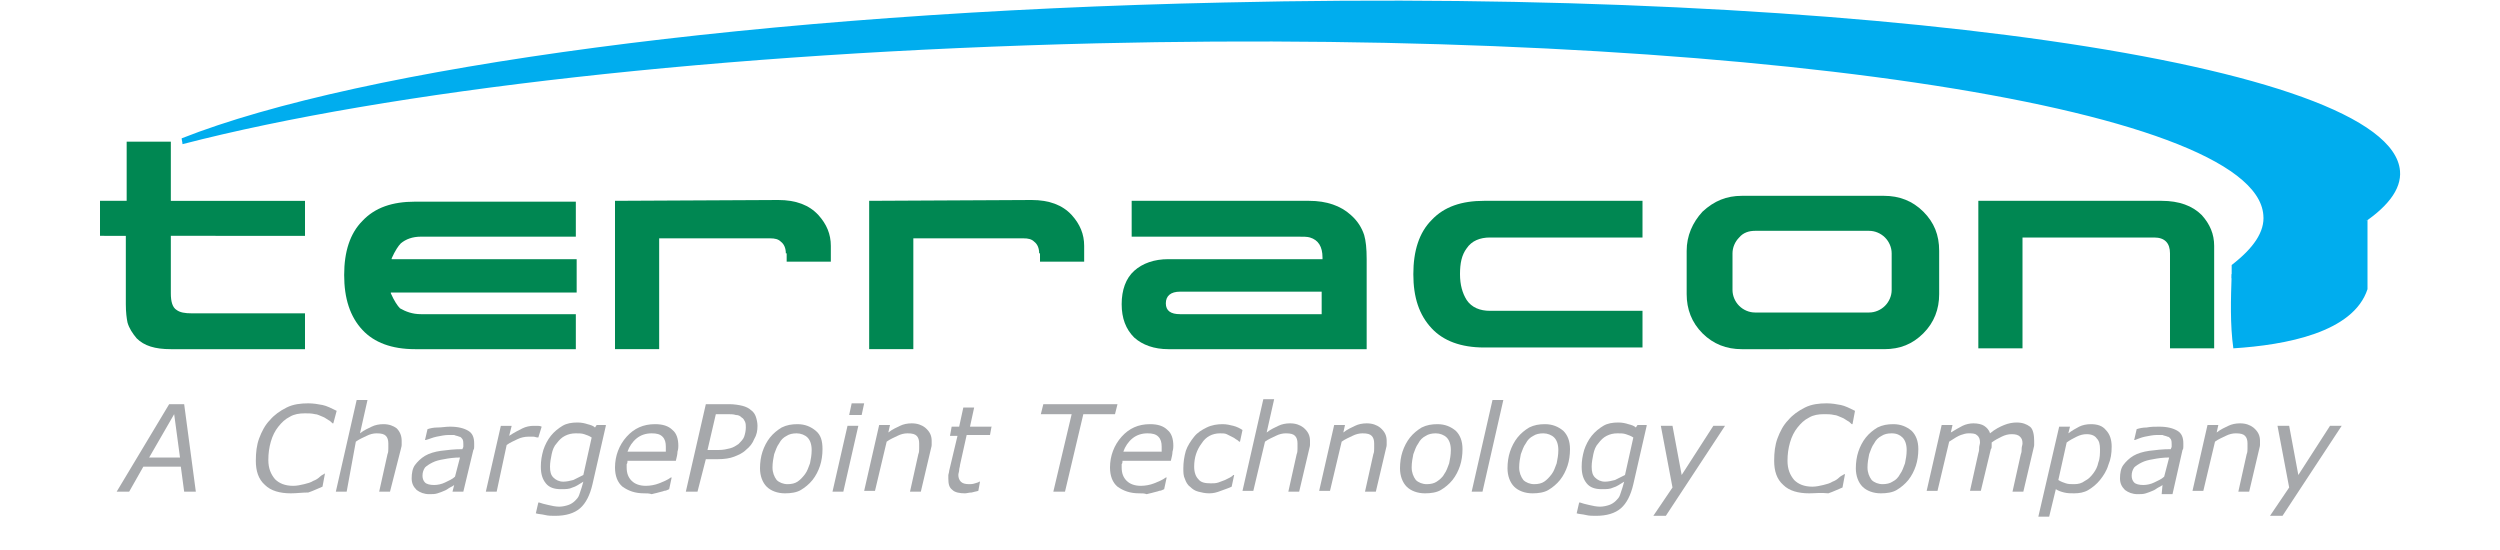
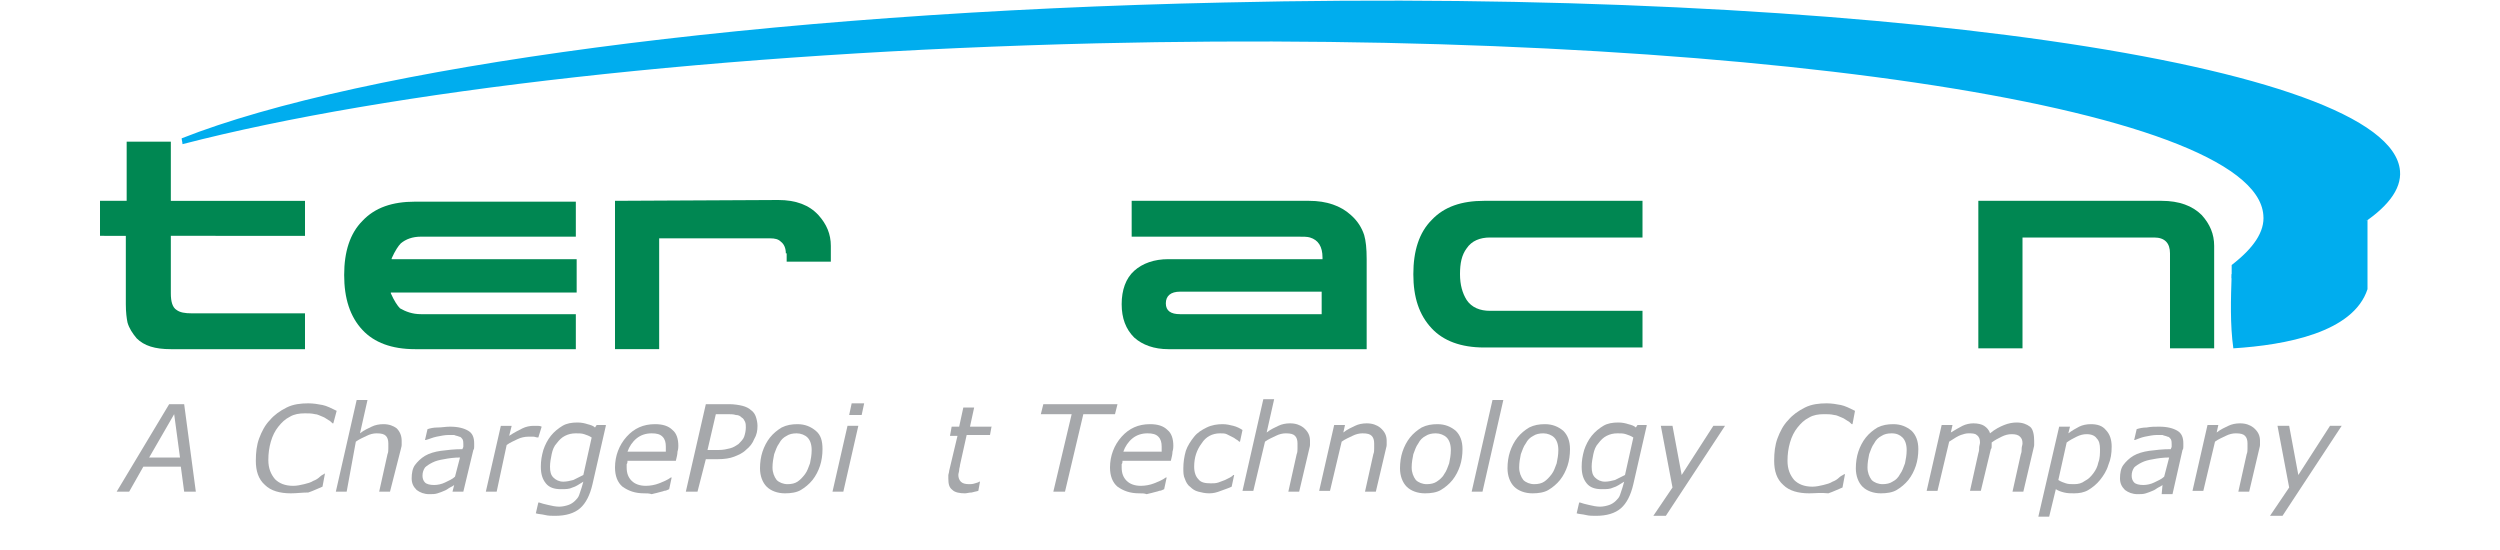
<svg xmlns="http://www.w3.org/2000/svg" version="1.1" id="Layer_1" x="0px" y="0px" viewBox="0 0 300 66" style="enable-background:new 0 0 300 66;" xml:space="preserve">
  <style type="text/css">
	.st0{fill:#A6A8AB;}
	.st1{fill:#00ADEE;}
	.st2{fill:#008752;}
</style>
  <g>
    <g>
      <path class="st0" d="M23.5,59h-1.4l-0.4-3h-4.5l-1.7,3H14l6.3-10.5h1.8L23.5,59z M21.6,54.9l-0.7-5.2l-3,5.2H21.6z" />
      <path class="st0" d="M34.9,59.2c-1.3,0-2.4-0.3-3.1-1c-0.8-0.7-1.1-1.7-1.1-2.9c0-1,0.1-1.9,0.4-2.7c0.3-0.8,0.7-1.6,1.3-2.2    c0.5-0.6,1.2-1.1,2-1.5c0.8-0.4,1.7-0.5,2.6-0.5c0.6,0,1.2,0.1,1.7,0.2c0.5,0.1,1.1,0.4,1.7,0.7L40,50.8h-0.1    c-0.2-0.2-0.3-0.3-0.5-0.4c-0.2-0.1-0.4-0.3-0.7-0.4c-0.3-0.1-0.6-0.3-0.9-0.3c-0.4-0.1-0.8-0.1-1.2-0.1c-0.7,0-1.3,0.1-1.8,0.4    c-0.6,0.3-1,0.7-1.4,1.2c-0.4,0.5-0.7,1.1-0.9,1.8c-0.2,0.7-0.3,1.4-0.3,2.2c0,1,0.3,1.7,0.8,2.3c0.5,0.5,1.2,0.8,2.2,0.8    c0.4,0,0.9-0.1,1.3-0.2c0.4-0.1,0.8-0.2,1.1-0.4c0.3-0.1,0.6-0.3,0.8-0.5c0.2-0.2,0.5-0.3,0.6-0.4H39l-0.3,1.6    c-0.5,0.2-1.1,0.5-1.7,0.7C36.3,59.1,35.6,59.2,34.9,59.2z" />
      <path class="st0" d="M48.2,52.9c0,0.1,0,0.3,0,0.5c0,0.2-0.1,0.4-0.1,0.5L46.8,59h-1.3l1-4.5c0.1-0.2,0.1-0.5,0.1-0.7    c0-0.2,0-0.4,0-0.6c0-0.4-0.1-0.7-0.3-0.9c-0.2-0.2-0.5-0.3-1.1-0.3c-0.4,0-0.8,0.1-1.2,0.3c-0.4,0.2-0.9,0.4-1.3,0.7L41.6,59    h-1.3l2.5-11h1.3l-0.9,4c0.5-0.4,1-0.6,1.4-0.8c0.4-0.2,0.9-0.3,1.4-0.3c0.7,0,1.2,0.2,1.6,0.5C48,51.8,48.2,52.3,48.2,52.9z" />
      <path class="st0" d="M54.5,58.2c-0.1,0.1-0.3,0.2-0.5,0.3c-0.2,0.1-0.4,0.3-0.7,0.4c-0.2,0.1-0.5,0.2-0.8,0.3    c-0.3,0.1-0.6,0.1-1,0.1c-0.6,0-1.1-0.2-1.5-0.5c-0.4-0.4-0.6-0.8-0.6-1.4c0-0.6,0.1-1.2,0.4-1.6c0.3-0.4,0.7-0.8,1.2-1.1    c0.5-0.3,1.2-0.5,1.9-0.6c0.8-0.1,1.6-0.2,2.6-0.2c0-0.1,0.1-0.2,0.1-0.3c0-0.1,0-0.2,0-0.3c0-0.2,0-0.4-0.1-0.6    c-0.1-0.1-0.2-0.3-0.4-0.3c-0.2-0.1-0.4-0.1-0.6-0.2c-0.2,0-0.5,0-0.7,0c-0.4,0-0.9,0.1-1.4,0.2c-0.5,0.1-0.9,0.3-1.3,0.4h-0.1    l0.3-1.3c0.3-0.1,0.7-0.2,1.2-0.2s1-0.1,1.5-0.1c1,0,1.7,0.2,2.2,0.5c0.5,0.3,0.7,0.8,0.7,1.5c0,0.1,0,0.3,0,0.4    c0,0.1,0,0.3-0.1,0.4L55.6,59h-1.3L54.5,58.2z M55.2,54.9c-0.7,0-1.4,0.1-1.9,0.2c-0.6,0.1-1,0.2-1.4,0.4    c-0.4,0.2-0.7,0.4-0.9,0.6c-0.2,0.3-0.3,0.6-0.3,1c0,0.3,0.1,0.6,0.3,0.8c0.2,0.2,0.6,0.3,1.1,0.3c0.4,0,0.9-0.1,1.3-0.3    c0.4-0.2,0.9-0.4,1.2-0.7L55.2,54.9z" />
      <path class="st0" d="M64.6,52.5L64.6,52.5c-0.3,0-0.4-0.1-0.6-0.1c-0.2,0-0.4,0-0.6,0c-0.4,0-0.9,0.1-1.3,0.3    c-0.4,0.2-0.9,0.4-1.3,0.7L59.6,59h-1.3l1.8-7.9h1.3l-0.3,1.2c0.6-0.4,1.2-0.7,1.6-0.9c0.4-0.2,0.9-0.3,1.3-0.3c0.2,0,0.4,0,0.5,0    c0.1,0,0.3,0,0.5,0.1L64.6,52.5z" />
      <path class="st0" d="M72.7,51.1l-1.6,7c-0.3,1.3-0.8,2.3-1.5,2.9c-0.7,0.6-1.7,0.9-3,0.9c-0.4,0-0.8,0-1.2-0.1    c-0.4-0.1-0.8-0.1-1.1-0.2l0.3-1.3h0.1c0.3,0.1,0.6,0.2,1.1,0.3c0.4,0.1,0.9,0.2,1.3,0.2c0.4,0,0.8-0.1,1.1-0.2    c0.3-0.1,0.6-0.3,0.8-0.5c0.2-0.2,0.4-0.4,0.5-0.7c0.1-0.3,0.2-0.6,0.3-0.9l0.2-0.7c-0.5,0.3-0.9,0.6-1.3,0.7    c-0.4,0.2-0.8,0.2-1.4,0.2c-0.8,0-1.4-0.2-1.8-0.7c-0.4-0.5-0.6-1.1-0.6-2c0-0.7,0.1-1.3,0.3-2c0.2-0.6,0.5-1.2,0.9-1.7    c0.4-0.5,0.9-0.9,1.4-1.2s1.1-0.4,1.8-0.4c0.5,0,0.9,0.1,1.2,0.2c0.4,0.1,0.7,0.2,0.9,0.4l0.2-0.3H72.7z M71,52.5    c-0.3-0.2-0.6-0.3-0.9-0.4c-0.3-0.1-0.6-0.1-1-0.1c-0.5,0-0.9,0.1-1.3,0.3c-0.4,0.2-0.7,0.5-1,0.9c-0.3,0.3-0.5,0.8-0.6,1.3    c-0.1,0.5-0.2,1-0.2,1.5c0,0.6,0.1,1,0.4,1.3c0.3,0.3,0.7,0.5,1.2,0.5c0.4,0,0.8-0.1,1.2-0.2c0.4-0.2,0.8-0.4,1.2-0.6L71,52.5z" />
      <path class="st0" d="M77.3,59.2c-1.1,0-1.9-0.3-2.6-0.8c-0.6-0.5-0.9-1.3-0.9-2.3c0-1.4,0.5-2.7,1.4-3.7c0.9-1,2-1.5,3.4-1.5    c0.9,0,1.6,0.2,2.1,0.7c0.5,0.4,0.7,1.1,0.7,1.9c0,0.1,0,0.4-0.1,0.7c0,0.3-0.1,0.7-0.2,1.1h-5.8c0,0.1,0,0.3-0.1,0.4    c0,0.1,0,0.3,0,0.4c0,0.7,0.2,1.2,0.6,1.6c0.4,0.4,1,0.6,1.7,0.6c0.5,0,1.1-0.1,1.6-0.3c0.5-0.2,1-0.4,1.4-0.7h0.1l-0.3,1.4    c-0.2,0.1-0.4,0.2-0.6,0.2c-0.2,0.1-0.4,0.1-0.7,0.2c-0.3,0.1-0.5,0.1-0.8,0.2C77.9,59.2,77.6,59.2,77.3,59.2z M79.9,54.2    c0-0.1,0-0.3,0-0.3s0-0.2,0-0.3c0-0.5-0.1-0.9-0.4-1.2c-0.3-0.3-0.7-0.4-1.3-0.4c-0.7,0-1.3,0.2-1.8,0.6c-0.5,0.4-0.9,1-1.1,1.6    H79.9z" />
      <path class="st0" d="M89.5,54c-0.4,0.4-0.9,0.6-1.4,0.8c-0.5,0.2-1.2,0.3-1.9,0.3h-1.5L83.7,59h-1.4l2.4-10.5h2.8    c0.6,0,1.2,0.1,1.6,0.2c0.4,0.1,0.8,0.3,1,0.5c0.3,0.2,0.5,0.5,0.6,0.8c0.1,0.3,0.2,0.7,0.2,1.1c0,0.6-0.1,1.1-0.4,1.6    C90.3,53.2,90,53.6,89.5,54z M89.5,51.3c0-0.2,0-0.5-0.1-0.7c-0.1-0.2-0.2-0.4-0.4-0.5c-0.2-0.2-0.4-0.3-0.7-0.3    c-0.3-0.1-0.6-0.1-1.1-0.1h-1.3l-1,4.3h1.3c0.6,0,1-0.1,1.4-0.2c0.4-0.1,0.7-0.3,1-0.5c0.3-0.3,0.6-0.6,0.7-0.9    C89.4,52.1,89.5,51.7,89.5,51.3z" />
      <path class="st0" d="M98.7,53.9c0,0.7-0.1,1.4-0.3,2c-0.2,0.6-0.5,1.2-0.9,1.7c-0.4,0.5-0.9,0.9-1.4,1.2c-0.5,0.3-1.2,0.4-1.9,0.4    c-0.9,0-1.7-0.3-2.2-0.8c-0.5-0.5-0.8-1.3-0.8-2.2c0-0.7,0.1-1.4,0.3-2c0.2-0.6,0.5-1.2,0.9-1.7c0.4-0.5,0.9-0.9,1.4-1.2    c0.6-0.3,1.2-0.4,1.9-0.4c0.9,0,1.6,0.3,2.2,0.8C98.5,52.2,98.7,52.9,98.7,53.9z M96.6,56.9c0.3-0.4,0.4-0.8,0.6-1.3    c0.1-0.5,0.2-1,0.2-1.6c0-0.7-0.2-1.2-0.5-1.5c-0.3-0.3-0.8-0.5-1.3-0.5c-0.5,0-0.9,0.1-1.2,0.3c-0.4,0.2-0.7,0.5-0.9,0.9    c-0.3,0.4-0.4,0.8-0.6,1.3c-0.1,0.5-0.2,1-0.2,1.6c0,0.6,0.2,1.1,0.5,1.5c0.3,0.3,0.8,0.5,1.3,0.5c0.5,0,0.9-0.1,1.2-0.3    S96.3,57.3,96.6,56.9z" />
      <path class="st0" d="M103,51.1l-1.8,7.9h-1.3l1.8-7.9H103z M103.7,48.4l-0.3,1.4h-1.5l0.3-1.4H103.7z" />
-       <path class="st0" d="M111.8,52.9c0,0.1,0,0.3,0,0.5c0,0.2-0.1,0.4-0.1,0.5l-1.2,5.1h-1.3l1-4.5c0.1-0.2,0.1-0.5,0.1-0.7    c0-0.2,0-0.4,0-0.6c0-0.4-0.1-0.7-0.3-0.9c-0.2-0.2-0.5-0.3-1.1-0.3c-0.4,0-0.8,0.1-1.2,0.3c-0.4,0.2-0.9,0.4-1.3,0.7l-1.4,5.9    h-1.3l1.8-7.9h1.3l-0.2,0.9c0.5-0.4,1-0.6,1.4-0.8c0.4-0.2,0.9-0.3,1.4-0.3c0.7,0,1.2,0.2,1.6,0.5    C111.6,51.8,111.8,52.3,111.8,52.9z" />
      <path class="st0" d="M119,51.1l-0.2,1.1H116l-0.8,3.6c0,0.2-0.1,0.4-0.1,0.6c0,0.2-0.1,0.4-0.1,0.6c0,0.3,0.1,0.6,0.3,0.8    s0.5,0.3,1,0.3c0.2,0,0.4,0,0.7-0.1c0.3-0.1,0.4-0.1,0.5-0.2h0.1l-0.2,1.1c-0.3,0.1-0.5,0.1-0.8,0.2c-0.3,0-0.6,0.1-0.8,0.1    c-0.6,0-1.2-0.1-1.5-0.4c-0.4-0.3-0.5-0.7-0.5-1.4c0-0.2,0-0.3,0-0.4c0-0.1,0.1-0.3,0.1-0.5l1-4.2h-0.9l0.2-1.1h0.9l0.5-2.3h1.3    l-0.5,2.3H119z" />
      <path class="st0" d="M133.8,49.7H130l-2.2,9.3h-1.4l2.2-9.3h-3.7l0.3-1.2h8.9L133.8,49.7z" />
      <path class="st0" d="M136.7,59.2c-1.1,0-1.9-0.3-2.6-0.8c-0.6-0.5-0.9-1.3-0.9-2.3c0-1.4,0.5-2.7,1.4-3.7c0.9-1,2-1.5,3.4-1.5    c0.9,0,1.6,0.2,2.1,0.7c0.5,0.4,0.7,1.1,0.7,1.9c0,0.1,0,0.4-0.1,0.7c0,0.3-0.1,0.7-0.2,1.1h-5.8c0,0.1,0,0.3-0.1,0.4    c0,0.1,0,0.3,0,0.4c0,0.7,0.2,1.2,0.6,1.6c0.4,0.4,1,0.6,1.7,0.6c0.5,0,1.1-0.1,1.6-0.3c0.5-0.2,1-0.4,1.4-0.7h0.1l-0.3,1.4    c-0.2,0.1-0.4,0.2-0.6,0.2c-0.2,0.1-0.4,0.1-0.7,0.2c-0.3,0.1-0.5,0.1-0.8,0.2C137.3,59.2,137.1,59.2,136.7,59.2z M139.4,54.2    c0-0.1,0-0.3,0-0.3s0-0.2,0-0.3c0-0.5-0.1-0.9-0.4-1.2c-0.3-0.3-0.7-0.4-1.3-0.4c-0.7,0-1.3,0.2-1.8,0.6c-0.5,0.4-0.9,1-1.1,1.6    H139.4z" />
      <path class="st0" d="M145.1,59.2c-0.5,0-0.9-0.1-1.3-0.2c-0.4-0.1-0.7-0.3-1-0.6c-0.3-0.2-0.5-0.6-0.6-0.9    c-0.2-0.4-0.2-0.8-0.2-1.3c0-0.7,0.1-1.4,0.3-2.1c0.2-0.6,0.6-1.2,1-1.7c0.4-0.5,0.9-0.8,1.5-1.1c0.6-0.3,1.3-0.4,1.9-0.4    c0.5,0,0.9,0.1,1.3,0.2c0.4,0.1,0.8,0.3,1.1,0.5l-0.3,1.4h-0.1c-0.1-0.1-0.2-0.2-0.4-0.3c-0.1-0.1-0.3-0.2-0.5-0.3    c-0.2-0.1-0.4-0.2-0.6-0.3c-0.2-0.1-0.5-0.1-0.8-0.1c-0.9,0-1.7,0.4-2.2,1.2c-0.6,0.8-0.9,1.7-0.9,2.8c0,0.7,0.2,1.2,0.5,1.5    c0.3,0.4,0.8,0.5,1.5,0.5c0.3,0,0.6,0,0.9-0.1c0.3-0.1,0.5-0.2,0.8-0.3c0.2-0.1,0.4-0.2,0.6-0.3c0.2-0.1,0.3-0.2,0.4-0.3h0.1    l-0.3,1.4c-0.4,0.2-0.8,0.3-1.3,0.5C146,59.1,145.6,59.2,145.1,59.2z" />
      <path class="st0" d="M157.2,52.9c0,0.1,0,0.3,0,0.5c0,0.2-0.1,0.4-0.1,0.5l-1.2,5.1h-1.3l1-4.5c0.1-0.2,0.1-0.5,0.1-0.7    c0-0.2,0-0.4,0-0.6c0-0.4-0.1-0.7-0.3-0.9c-0.2-0.2-0.5-0.3-1.1-0.3c-0.4,0-0.8,0.1-1.2,0.3c-0.4,0.2-0.9,0.4-1.3,0.7l-1.4,5.9    h-1.3l2.5-11h1.3l-0.9,4c0.5-0.4,1-0.6,1.4-0.8c0.4-0.2,0.9-0.3,1.4-0.3c0.7,0,1.2,0.2,1.6,0.5C157,51.8,157.2,52.3,157.2,52.9z" />
      <path class="st0" d="M166.4,52.9c0,0.1,0,0.3,0,0.5c0,0.2-0.1,0.4-0.1,0.5l-1.2,5.1h-1.3l1-4.5c0.1-0.2,0.1-0.5,0.1-0.7    c0-0.2,0-0.4,0-0.6c0-0.4-0.1-0.7-0.3-0.9c-0.2-0.2-0.5-0.3-1.1-0.3c-0.4,0-0.8,0.1-1.2,0.3c-0.4,0.2-0.9,0.4-1.3,0.7l-1.4,5.9    h-1.3l1.8-7.9h1.3l-0.2,0.9c0.5-0.4,1-0.6,1.4-0.8c0.4-0.2,0.9-0.3,1.4-0.3c0.7,0,1.2,0.2,1.6,0.5    C166.2,51.8,166.4,52.3,166.4,52.9z" />
      <path class="st0" d="M175.5,53.9c0,0.7-0.1,1.4-0.3,2c-0.2,0.6-0.5,1.2-0.9,1.7c-0.4,0.5-0.9,0.9-1.4,1.2    c-0.5,0.3-1.2,0.4-1.9,0.4c-0.9,0-1.7-0.3-2.2-0.8c-0.5-0.5-0.8-1.3-0.8-2.2c0-0.7,0.1-1.4,0.3-2c0.2-0.6,0.5-1.2,0.9-1.7    c0.4-0.5,0.9-0.9,1.4-1.2c0.6-0.3,1.2-0.4,1.9-0.4c0.9,0,1.6,0.3,2.2,0.8C175.2,52.2,175.5,52.9,175.5,53.9z M173.3,56.9    c0.3-0.4,0.4-0.8,0.6-1.3c0.1-0.5,0.2-1,0.2-1.6c0-0.7-0.2-1.2-0.5-1.5c-0.3-0.3-0.8-0.5-1.3-0.5c-0.5,0-0.9,0.1-1.2,0.3    c-0.4,0.2-0.7,0.5-0.9,0.9c-0.3,0.4-0.4,0.8-0.6,1.3c-0.1,0.5-0.2,1-0.2,1.6c0,0.6,0.2,1.1,0.5,1.5c0.3,0.3,0.8,0.5,1.3,0.5    c0.5,0,0.9-0.1,1.2-0.3S173.1,57.3,173.3,56.9z" />
      <path class="st0" d="M180.4,48l-2.5,11h-1.3l2.5-11H180.4z" />
      <path class="st0" d="M188.4,53.9c0,0.7-0.1,1.4-0.3,2c-0.2,0.6-0.5,1.2-0.9,1.7c-0.4,0.5-0.9,0.9-1.4,1.2    c-0.5,0.3-1.2,0.4-1.9,0.4c-0.9,0-1.7-0.3-2.2-0.8c-0.5-0.5-0.8-1.3-0.8-2.2c0-0.7,0.1-1.4,0.3-2c0.2-0.6,0.5-1.2,0.9-1.7    c0.4-0.5,0.9-0.9,1.4-1.2c0.6-0.3,1.2-0.4,1.9-0.4c0.9,0,1.6,0.3,2.2,0.8C188.1,52.2,188.4,52.9,188.4,53.9z M186.2,56.9    c0.3-0.4,0.4-0.8,0.6-1.3c0.1-0.5,0.2-1,0.2-1.6c0-0.7-0.2-1.2-0.5-1.5s-0.8-0.5-1.3-0.5c-0.5,0-0.9,0.1-1.2,0.3    c-0.4,0.2-0.7,0.5-0.9,0.9c-0.3,0.4-0.4,0.8-0.6,1.3c-0.1,0.5-0.2,1-0.2,1.6c0,0.6,0.2,1.1,0.5,1.5c0.3,0.3,0.8,0.5,1.3,0.5    c0.5,0,0.9-0.1,1.2-0.3C185.6,57.6,185.9,57.3,186.2,56.9z" />
      <path class="st0" d="M197.6,51.1l-1.6,7c-0.3,1.3-0.8,2.3-1.5,2.9c-0.7,0.6-1.7,0.9-3,0.9c-0.4,0-0.8,0-1.2-0.1    c-0.4-0.1-0.8-0.1-1.1-0.2l0.3-1.3h0.1c0.3,0.1,0.6,0.2,1.1,0.3c0.4,0.1,0.9,0.2,1.3,0.2c0.4,0,0.8-0.1,1.1-0.2    c0.3-0.1,0.6-0.3,0.8-0.5c0.2-0.2,0.4-0.4,0.5-0.7c0.1-0.3,0.2-0.6,0.3-0.9l0.2-0.7c-0.5,0.3-0.9,0.6-1.3,0.7    c-0.4,0.2-0.8,0.2-1.4,0.2c-0.8,0-1.4-0.2-1.8-0.7c-0.4-0.5-0.6-1.1-0.6-2c0-0.7,0.1-1.3,0.3-2c0.2-0.6,0.5-1.2,0.9-1.7    c0.4-0.5,0.9-0.9,1.4-1.2c0.5-0.3,1.1-0.4,1.8-0.4c0.5,0,0.9,0.1,1.2,0.2c0.4,0.1,0.7,0.2,0.9,0.4l0.2-0.3H197.6z M196,52.5    c-0.3-0.2-0.6-0.3-0.9-0.4c-0.3-0.1-0.6-0.1-1-0.1c-0.5,0-0.9,0.1-1.3,0.3c-0.4,0.2-0.7,0.5-1,0.9c-0.3,0.3-0.5,0.8-0.6,1.3    c-0.1,0.5-0.2,1-0.2,1.5c0,0.6,0.1,1,0.4,1.3c0.3,0.3,0.7,0.5,1.2,0.5c0.4,0,0.8-0.1,1.2-0.2c0.4-0.2,0.8-0.4,1.2-0.6L196,52.5z" />
      <path class="st0" d="M199.9,61.9h-1.5l2.3-3.4l-1.4-7.4h1.4l1.1,5.9l3.8-5.9h1.4L199.9,61.9z" />
      <path class="st0" d="M217.1,59.2c-1.3,0-2.4-0.3-3.1-1c-0.8-0.7-1.1-1.7-1.1-2.9c0-1,0.1-1.9,0.4-2.7s0.7-1.6,1.3-2.2    c0.5-0.6,1.2-1.1,2-1.5c0.8-0.4,1.7-0.5,2.6-0.5c0.6,0,1.2,0.1,1.7,0.2c0.5,0.1,1.1,0.4,1.7,0.7l-0.3,1.6h-0.1    c-0.2-0.2-0.3-0.3-0.5-0.4c-0.2-0.1-0.4-0.3-0.7-0.4c-0.3-0.1-0.6-0.3-0.9-0.3c-0.4-0.1-0.8-0.1-1.2-0.1c-0.7,0-1.3,0.1-1.8,0.4    c-0.6,0.3-1,0.7-1.4,1.2c-0.4,0.5-0.7,1.1-0.9,1.8c-0.2,0.7-0.3,1.4-0.3,2.2c0,1,0.3,1.7,0.8,2.3c0.5,0.5,1.2,0.8,2.2,0.8    c0.4,0,0.9-0.1,1.3-0.2c0.4-0.1,0.8-0.2,1.1-0.4c0.3-0.1,0.6-0.3,0.8-0.5c0.2-0.2,0.5-0.3,0.6-0.4h0.1l-0.3,1.6    c-0.5,0.2-1.1,0.5-1.7,0.7C218.5,59.1,217.8,59.2,217.1,59.2z" />
      <path class="st0" d="M230.2,53.9c0,0.7-0.1,1.4-0.3,2c-0.2,0.6-0.5,1.2-0.9,1.7c-0.4,0.5-0.9,0.9-1.4,1.2    c-0.5,0.3-1.2,0.4-1.9,0.4c-0.9,0-1.7-0.3-2.2-0.8c-0.5-0.5-0.8-1.3-0.8-2.2c0-0.7,0.1-1.4,0.3-2c0.2-0.6,0.5-1.2,0.9-1.7    c0.4-0.5,0.9-0.9,1.4-1.2c0.6-0.3,1.2-0.4,1.9-0.4c0.9,0,1.6,0.3,2.2,0.8C229.9,52.2,230.2,52.9,230.2,53.9z M228,56.9    c0.3-0.4,0.4-0.8,0.6-1.3c0.1-0.5,0.2-1,0.2-1.6c0-0.7-0.2-1.2-0.5-1.5S227.6,52,227,52c-0.5,0-0.9,0.1-1.2,0.3    c-0.4,0.2-0.7,0.5-0.9,0.9c-0.3,0.4-0.4,0.8-0.6,1.3c-0.1,0.5-0.2,1-0.2,1.6c0,0.6,0.2,1.1,0.5,1.5c0.3,0.3,0.8,0.5,1.3,0.5    c0.5,0,0.9-0.1,1.2-0.3C227.5,57.6,227.8,57.3,228,56.9z" />
      <path class="st0" d="M244.1,52.9c0,0.2,0,0.3,0,0.5c0,0.2-0.1,0.4-0.1,0.5l-1.2,5.1h-1.3l1-4.5c0.1-0.2,0.1-0.5,0.1-0.7    c0-0.2,0.1-0.4,0.1-0.6c0-0.4-0.1-0.6-0.3-0.8c-0.2-0.2-0.5-0.3-1-0.3c-0.4,0-0.8,0.1-1.2,0.3s-0.8,0.4-1.2,0.7c0,0.1,0,0.3,0,0.4    c0,0.2,0,0.3-0.1,0.4l-1.2,5h-1.3l1-4.5c0.1-0.3,0.1-0.5,0.1-0.7c0-0.2,0.1-0.4,0.1-0.6c0-0.4-0.1-0.7-0.4-0.9    c-0.2-0.2-0.6-0.2-1-0.2c-0.3,0-0.6,0.1-0.9,0.2c-0.3,0.1-0.8,0.4-1.4,0.8l-1.4,5.9h-1.3l1.8-7.9h1.3l-0.2,0.9    c0.5-0.3,1-0.6,1.4-0.8c0.4-0.2,0.9-0.3,1.3-0.3c0.5,0,1,0.1,1.3,0.3c0.3,0.2,0.6,0.5,0.7,0.9c0.6-0.5,1.2-0.8,1.7-1    c0.5-0.2,1-0.3,1.5-0.3c0.7,0,1.2,0.2,1.6,0.5S244.1,52.3,244.1,52.9z" />
      <path class="st0" d="M253.4,53.6c0,0.8-0.1,1.5-0.4,2.2c-0.2,0.7-0.6,1.3-1,1.8c-0.4,0.5-0.9,0.9-1.4,1.2    c-0.5,0.3-1.1,0.4-1.7,0.4c-0.4,0-0.8,0-1.2-0.1c-0.4-0.1-0.7-0.2-1-0.4l-0.8,3.3h-1.3l2.5-10.8h1.3l-0.2,0.8    c0.4-0.3,0.9-0.6,1.3-0.8c0.4-0.2,0.9-0.3,1.4-0.3c0.8,0,1.4,0.2,1.8,0.7C253.2,52.1,253.4,52.8,253.4,53.6z M252,53.9    c0-0.6-0.1-1-0.4-1.3c-0.2-0.3-0.6-0.5-1.2-0.5c-0.4,0-0.8,0.1-1.2,0.3c-0.4,0.2-0.8,0.4-1.2,0.7l-1,4.5c0.3,0.2,0.6,0.3,0.9,0.4    c0.3,0.1,0.6,0.1,1,0.1c0.5,0,0.9-0.1,1.3-0.4c0.4-0.2,0.7-0.5,1-0.9c0.3-0.4,0.5-0.8,0.6-1.3C252,55,252,54.4,252,53.9z" />
      <path class="st0" d="M259.5,58.2c-0.1,0.1-0.3,0.2-0.5,0.3c-0.2,0.1-0.4,0.3-0.7,0.4c-0.2,0.1-0.5,0.2-0.8,0.3    c-0.3,0.1-0.6,0.1-1,0.1c-0.6,0-1.1-0.2-1.5-0.5c-0.4-0.4-0.6-0.8-0.6-1.4c0-0.6,0.1-1.2,0.4-1.6c0.3-0.4,0.7-0.8,1.2-1.1    c0.5-0.3,1.2-0.5,1.9-0.6c0.8-0.1,1.6-0.2,2.6-0.2c0-0.1,0.1-0.2,0.1-0.3c0-0.1,0-0.2,0-0.3c0-0.2,0-0.4-0.1-0.6    c-0.1-0.1-0.2-0.3-0.4-0.3c-0.2-0.1-0.4-0.1-0.6-0.2c-0.2,0-0.5,0-0.7,0c-0.4,0-0.9,0.1-1.4,0.2c-0.5,0.1-0.9,0.3-1.2,0.4h-0.1    l0.3-1.3c0.3-0.1,0.7-0.2,1.2-0.2c0.5-0.1,1-0.1,1.5-0.1c1,0,1.7,0.2,2.2,0.5c0.5,0.3,0.7,0.8,0.7,1.5c0,0.1,0,0.3,0,0.4    c0,0.1,0,0.3-0.1,0.4l-1.2,5.3h-1.3L259.5,58.2z M260.3,54.9c-0.7,0-1.4,0.1-1.9,0.2c-0.6,0.1-1,0.2-1.4,0.4    c-0.4,0.2-0.7,0.4-0.9,0.6c-0.2,0.3-0.3,0.6-0.3,1c0,0.3,0.1,0.6,0.3,0.8c0.2,0.2,0.6,0.3,1.1,0.3c0.4,0,0.9-0.1,1.3-0.3    c0.4-0.2,0.9-0.4,1.2-0.7L260.3,54.9z" />
      <path class="st0" d="M271.2,52.9c0,0.1,0,0.3,0,0.5c0,0.2-0.1,0.4-0.1,0.5l-1.2,5.1h-1.3l1-4.5c0.1-0.2,0.1-0.5,0.1-0.7    c0-0.2,0-0.4,0-0.6c0-0.4-0.1-0.7-0.3-0.9c-0.2-0.2-0.5-0.3-1.1-0.3c-0.4,0-0.8,0.1-1.2,0.3c-0.4,0.2-0.9,0.4-1.3,0.7l-1.4,5.9    h-1.3l1.8-7.9h1.3l-0.2,0.9c0.5-0.4,1-0.6,1.4-0.8c0.4-0.2,0.9-0.3,1.4-0.3c0.7,0,1.2,0.2,1.6,0.5C271,51.8,271.2,52.3,271.2,52.9    z" />
      <path class="st0" d="M273.9,61.9h-1.5l2.3-3.4l-1.4-7.4h1.4l1.1,5.9l3.8-5.9h1.4L273.9,61.9z" />
    </g>
  </g>
  <g>
    <g>
      <path class="st1" d="M267.8,32.9c-0.1,3-0.2,6,0.2,8.9c6.3-0.4,14.4-1.9,16.1-7.1v-8.3L267.8,32.9z" />
      <path class="st1" d="M288,20.5c-1.1-12.9-64.3-22-141.1-20.2C91,1.5,43.3,8.1,21.8,16.6c0,0.2,0.1,0.5,0.1,0.7    c24.7-6.4,64.5-11,109.7-12.1c76.3-1.8,139,7.5,140,20.6c0.2,2-1.2,4-3.8,6c0,0.5,0,1,0,1.6C280.9,29.5,288.4,25,288,20.5z" />
      <g>
        <g>
          <path class="st2" d="M36.6,41.9H20.5c-1.9,0-3.2-0.4-4.1-1.3c-0.5-0.6-0.9-1.2-1.1-1.9c-0.1-0.5-0.2-1.2-0.2-2.2v-8.2H12v-4.2      h3.2V17h5.3v7.1h16.1v4.2H20.5v6.9c0,1,0.2,1.7,0.7,2c0.4,0.3,1,0.4,1.8,0.4h13.6V41.9z" />
          <path class="st2" d="M50.5,37.7h18.6v4.2H49.8c-2.8,0-4.9-0.8-6.3-2.3C42,38,41.3,35.8,41.3,33c0-2.8,0.7-5,2.2-6.5      c1.5-1.6,3.6-2.3,6.3-2.3h19.3v4.2H50.5c-1,0-1.8,0.3-2.4,0.8c-0.3,0.3-0.7,0.9-1.1,1.8l0,0.1h22.2v4H46.9l0,0.1      c0.4,0.9,0.8,1.5,1.1,1.8C48.7,37.4,49.5,37.7,50.5,37.7z" />
          <path class="st2" d="M94.3,30.4c0-0.6-0.2-1.1-0.6-1.4c-0.3-0.3-0.7-0.4-1.3-0.4l-13.3,0v13.3h-5.3V24.1L93.4,24      c2.1,0,3.7,0.6,4.8,1.8c1,1.1,1.5,2.3,1.5,3.7v1.9h-5.3V30.4z" />
-           <path class="st2" d="M124.7,30.4c0-0.6-0.2-1.1-0.6-1.4c-0.3-0.3-0.7-0.4-1.3-0.4l-13.2,0v13.3h-5.3V24.1l19.5-0.1      c2.1,0,3.7,0.6,4.8,1.8c1,1.1,1.5,2.3,1.5,3.7v1.9h-5.3V30.4z" />
          <path class="st2" d="M135.8,28.3v-4.2h21.3c2.1,0,3.8,0.6,5,1.7c0.8,0.7,1.3,1.5,1.6,2.4c0.2,0.7,0.3,1.6,0.3,2.9v10.8h-23.8      c-1.7,0-3.1-0.5-4.1-1.4c-1-1-1.5-2.3-1.5-4c0-1.7,0.5-3.1,1.5-4c1-0.9,2.4-1.4,4.1-1.4h18.5v-0.2c0-1.3-0.5-2.1-1.5-2.4      c-0.3-0.1-0.8-0.1-1.4-0.1H135.8z M158.6,37.7V35h-17c-1.1,0-1.7,0.5-1.7,1.4c0,0.9,0.6,1.3,1.7,1.3H158.6z" />
          <path class="st2" d="M197.1,24.1v4.4h-18.3c-1.2,0-2.2,0.4-2.8,1.3c-0.6,0.8-0.8,1.8-0.8,3.1c0,1.3,0.3,2.3,0.8,3.1      c0.6,0.9,1.6,1.3,2.8,1.3h18.3v4.4h-19c-2.8,0-4.9-0.8-6.3-2.3c-1.5-1.6-2.2-3.7-2.2-6.5c0-2.8,0.7-5,2.2-6.5      c1.5-1.6,3.6-2.3,6.3-2.3H197.1z" />
-           <path class="st2" d="M209,23.5h17.1c1.8,0,3.4,0.6,4.7,1.9c1.3,1.3,1.9,2.8,1.9,4.7v5.2c0,1.8-0.6,3.4-1.9,4.7      c-1.3,1.3-2.8,1.9-4.7,1.9H209c-1.8,0-3.4-0.6-4.7-1.9c-1.3-1.3-1.9-2.9-1.9-4.7v-5.2c0-1.8,0.7-3.4,1.9-4.7      C205.7,24.1,207.2,23.5,209,23.5z M208.7,28.5c-0.5,0.5-0.8,1.2-0.8,1.9v4.4c0,0.7,0.3,1.4,0.8,1.9c0.5,0.5,1.2,0.8,1.9,0.8      h13.7c0.7,0,1.4-0.3,1.9-0.8c0.5-0.5,0.8-1.2,0.8-1.9v-4.4c0-0.7-0.3-1.4-0.8-1.9c-0.5-0.5-1.2-0.8-1.9-0.8h-13.7      C209.9,27.7,209.2,27.9,208.7,28.5z" />
          <path class="st2" d="M260.4,30.4c0-1.2-0.6-1.9-1.9-1.9h-15.8v13.3h-5.3V24.1h22c2.1,0,3.7,0.6,4.8,1.7c1,1.1,1.5,2.3,1.5,3.7      v12.3h-5.3V30.4z" />
        </g>
      </g>
    </g>
  </g>
</svg>